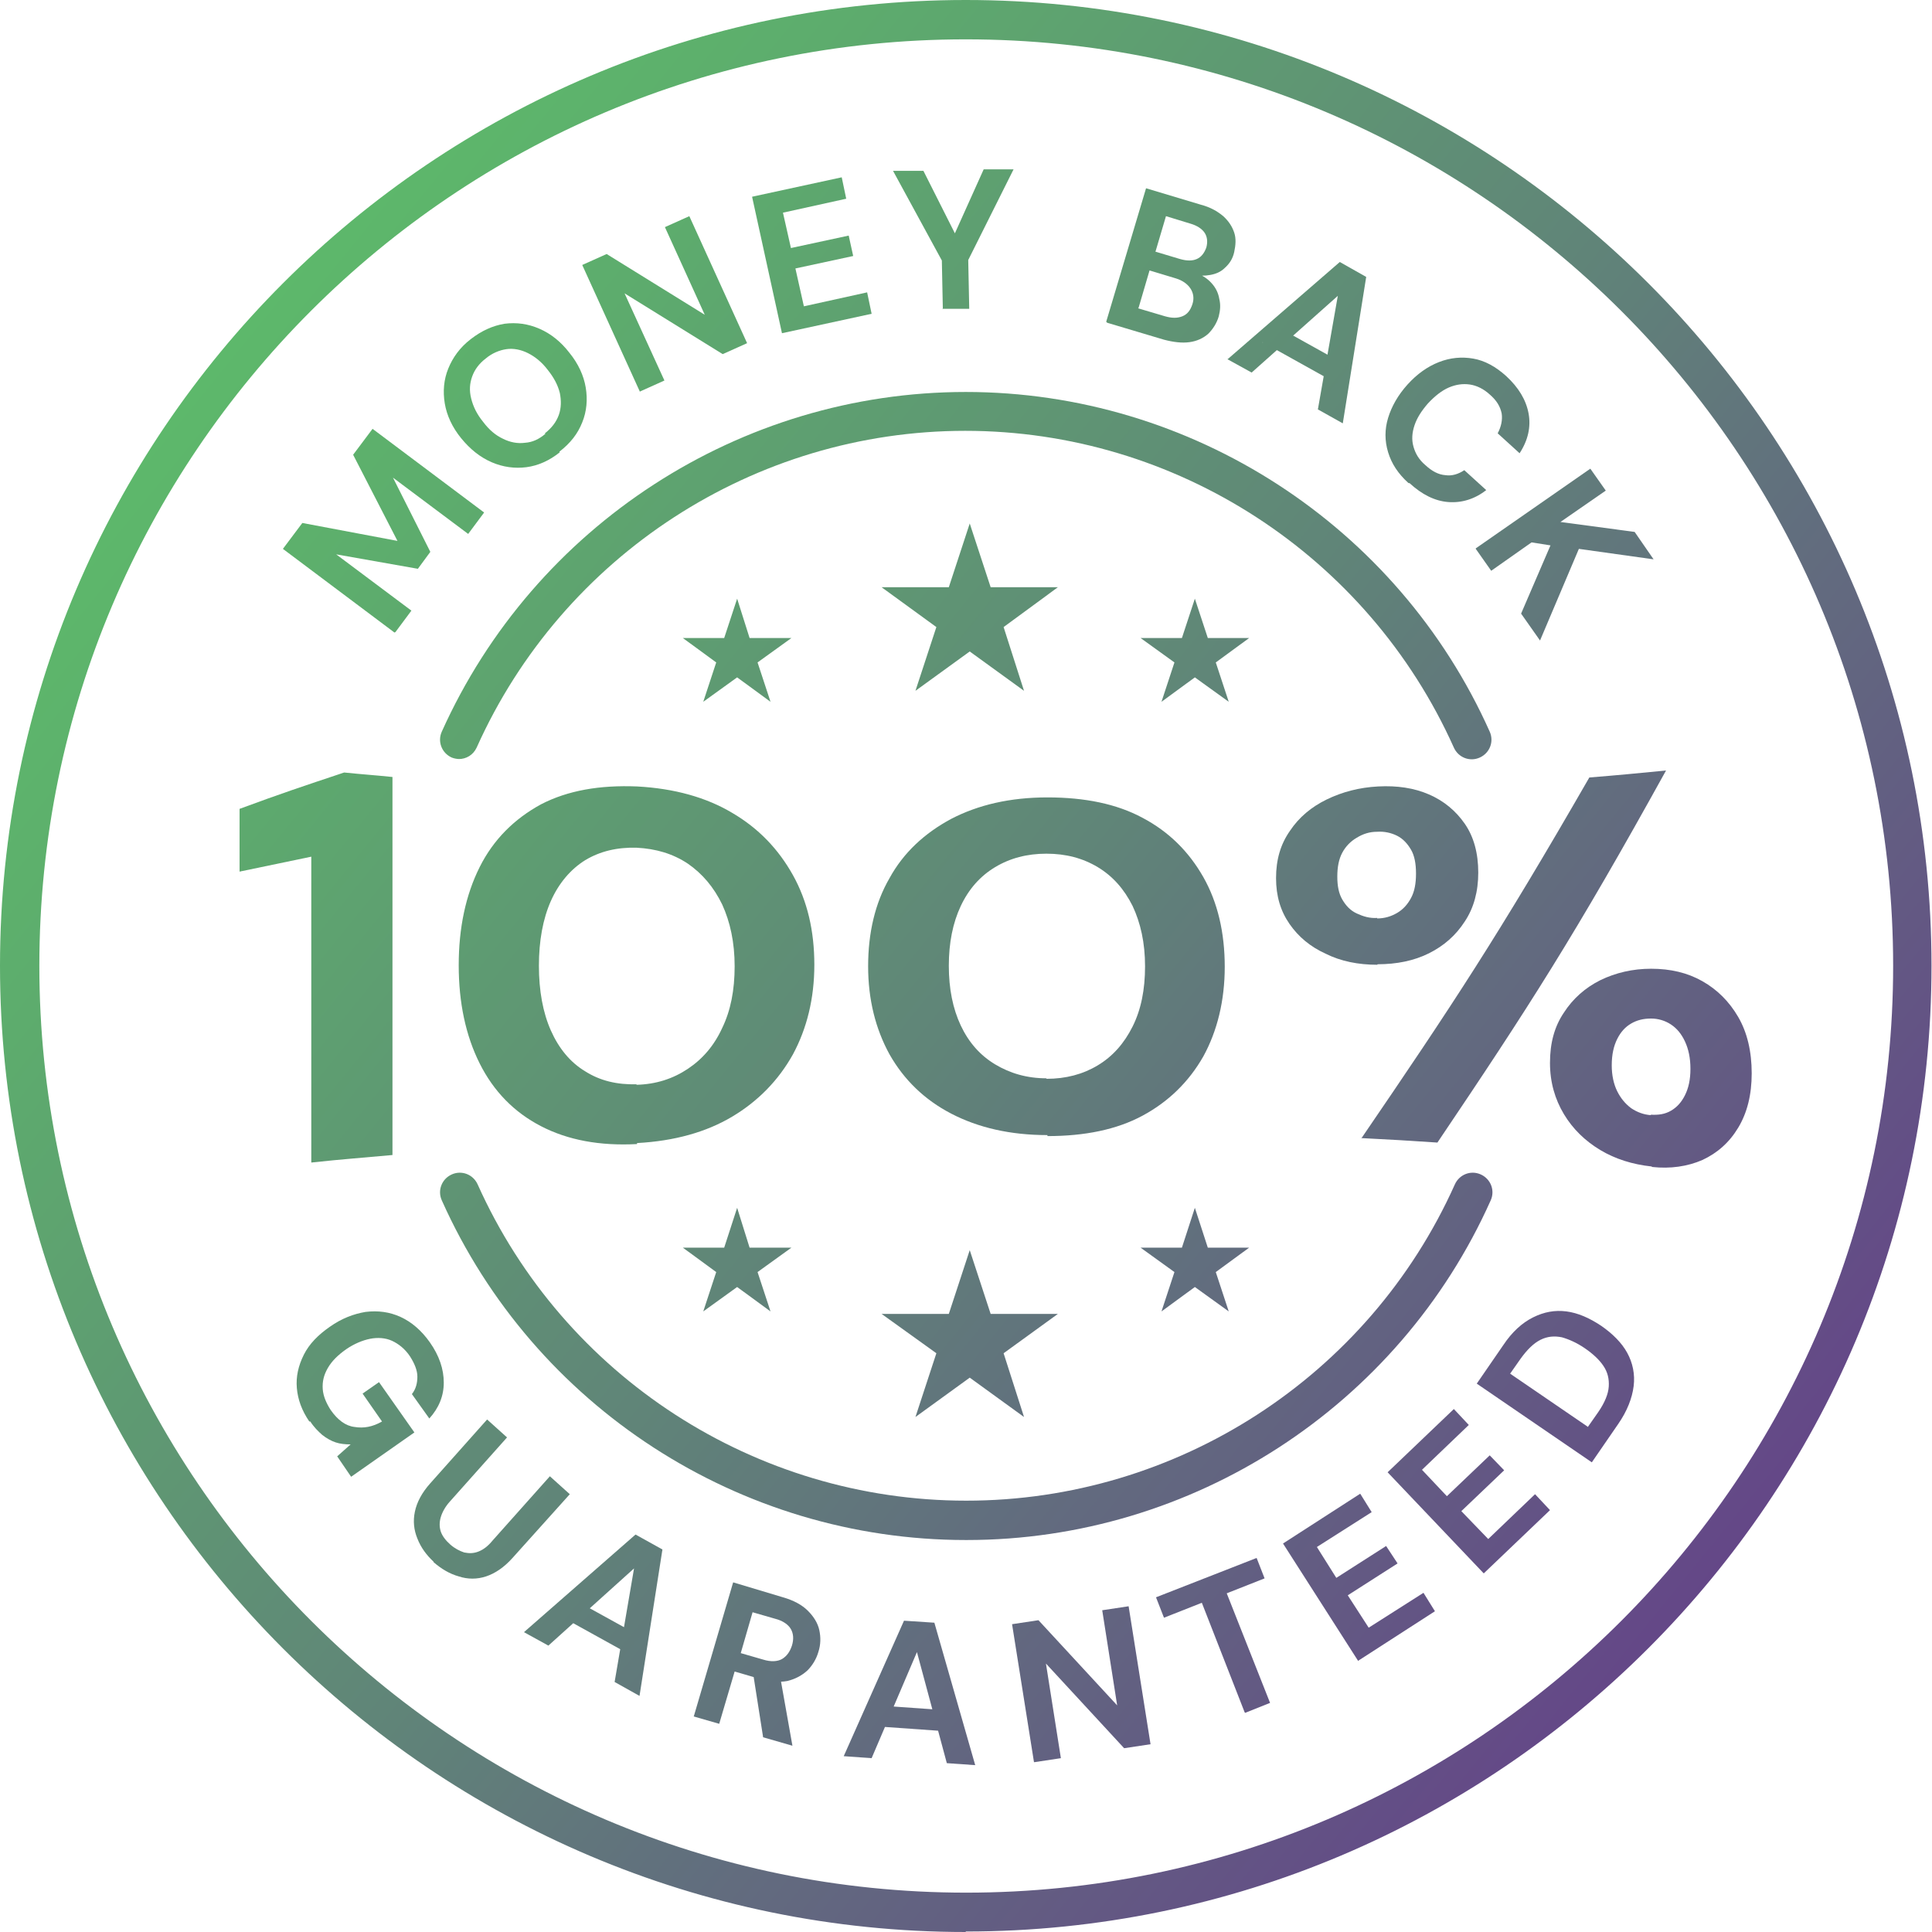
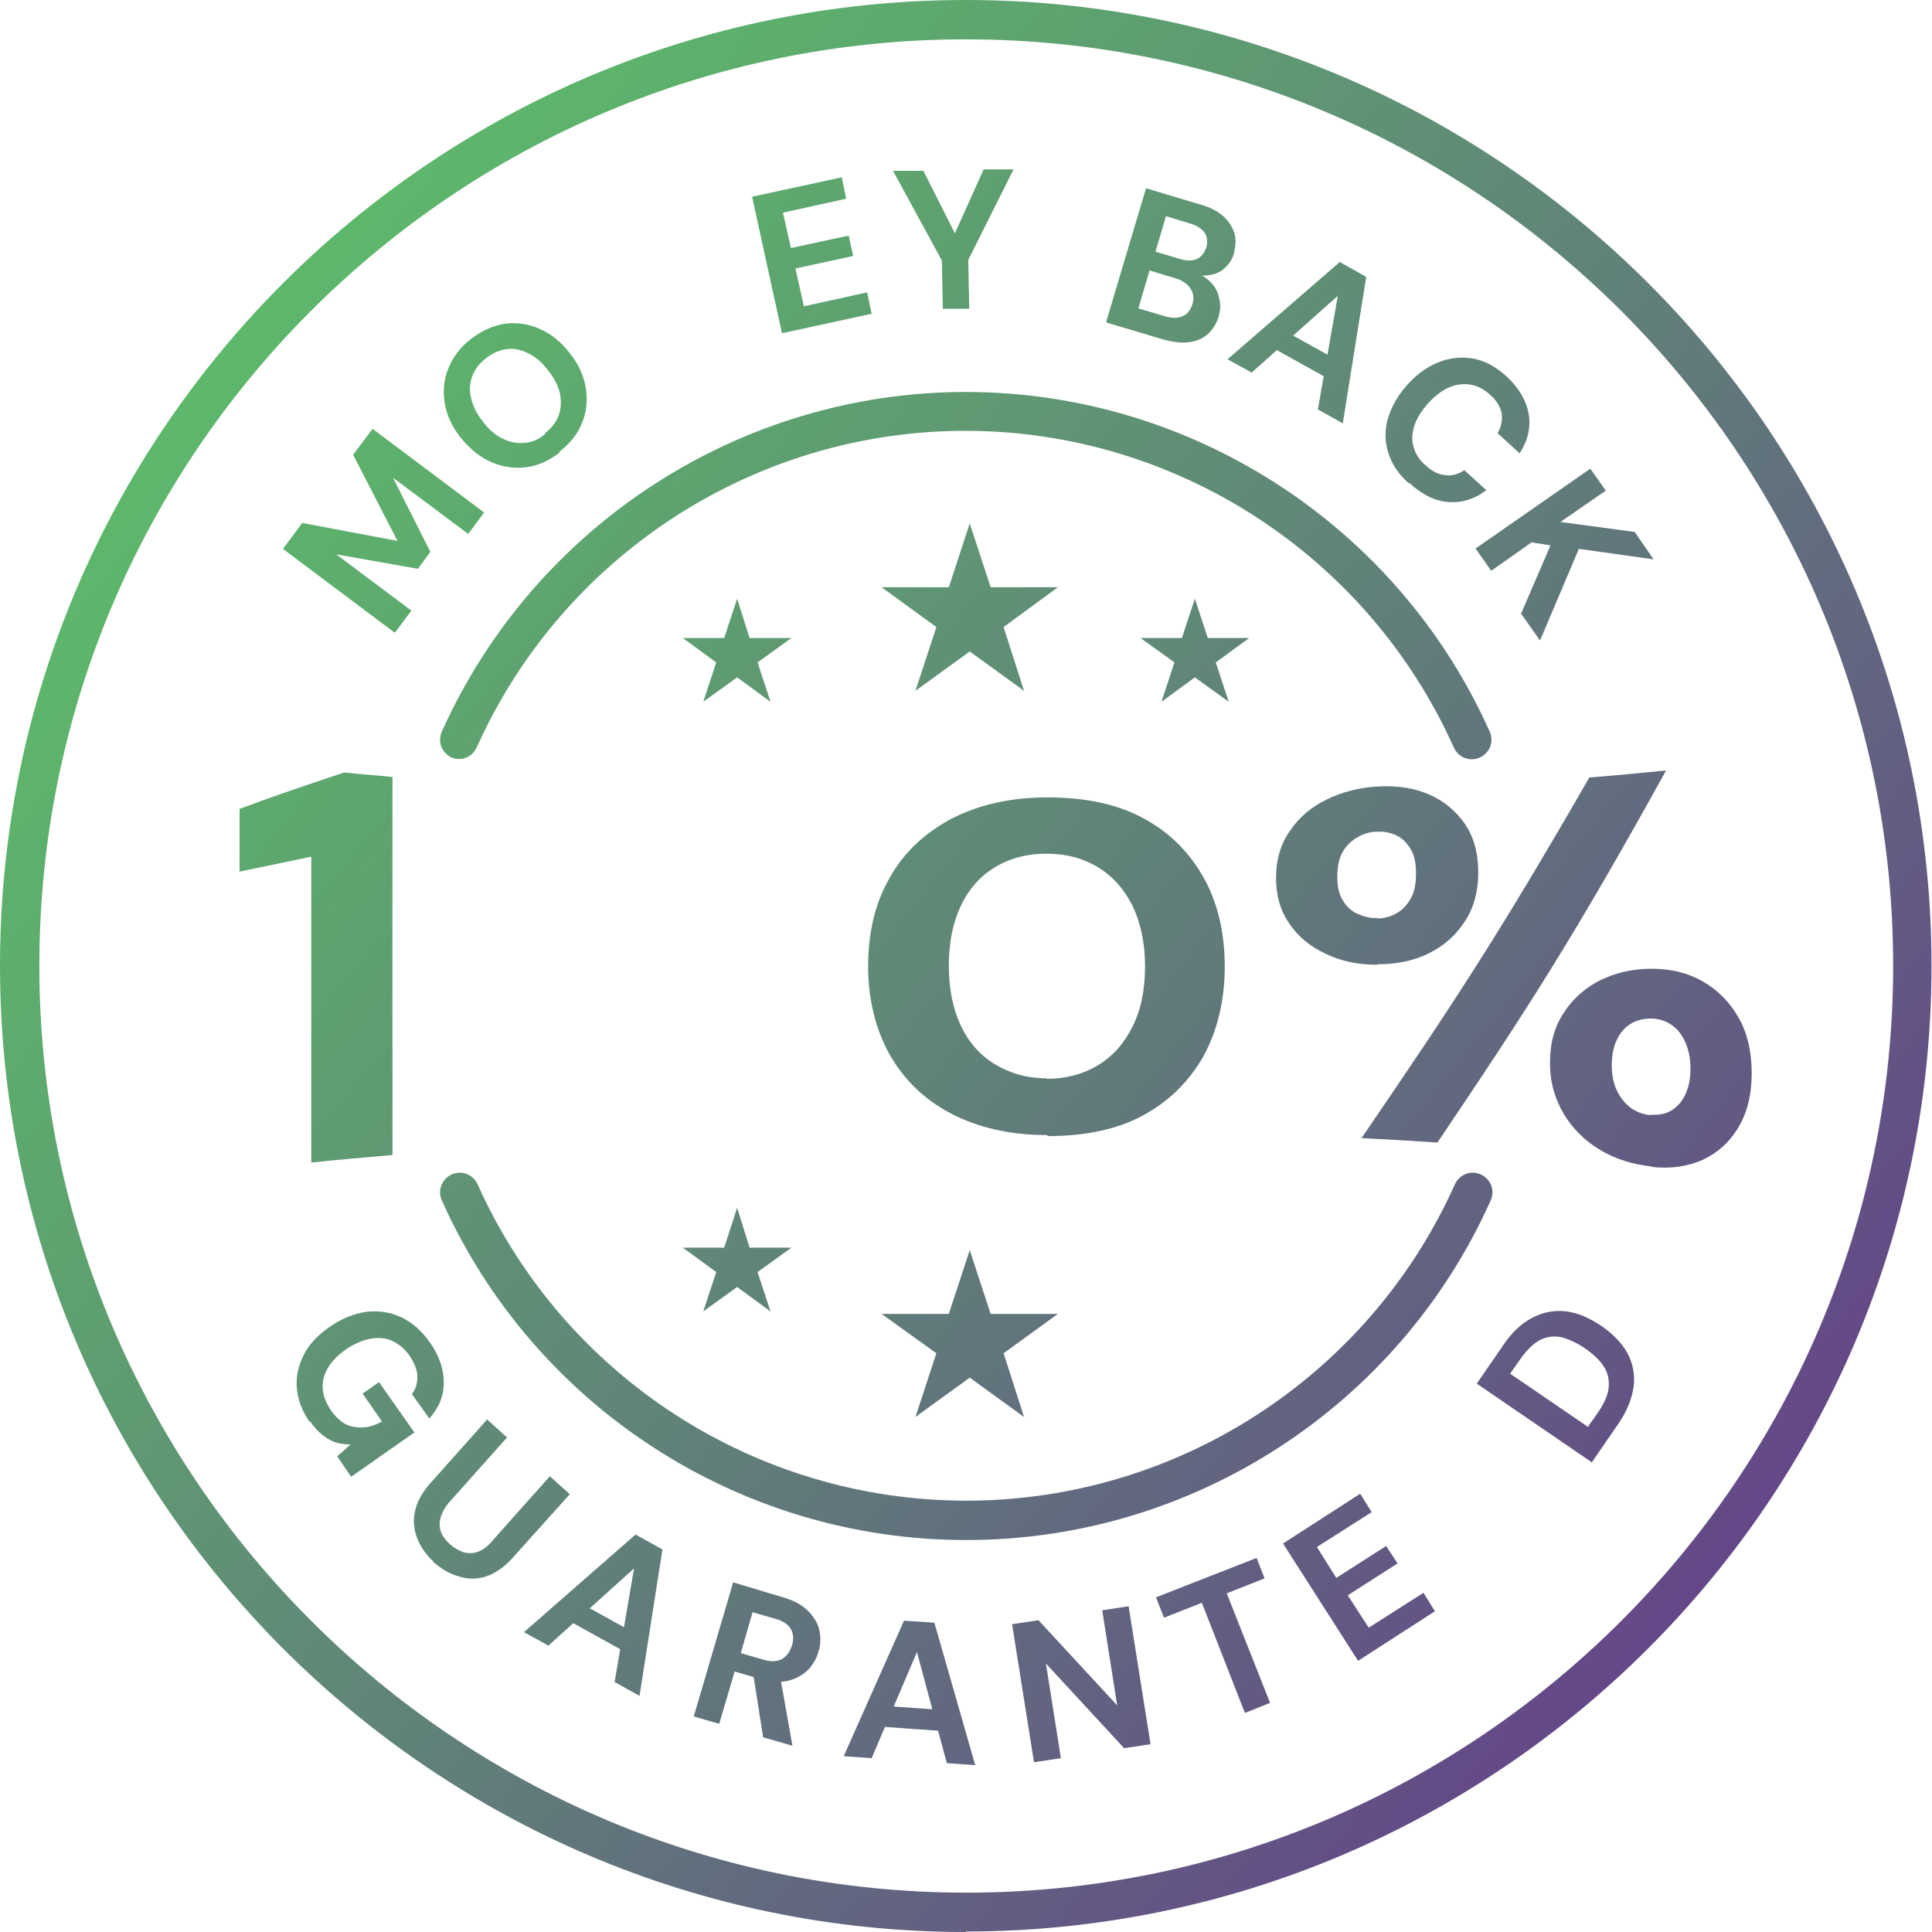
<svg xmlns="http://www.w3.org/2000/svg" xmlns:xlink="http://www.w3.org/1999/xlink" viewBox="0 0 38.79 38.79" data-name="Layer 2" id="Layer_2">
  <defs>
    <style>
      .cls-1 {
        fill: url(#linear-gradient-12);
      }

      .cls-1, .cls-2, .cls-3, .cls-4, .cls-5, .cls-6, .cls-7, .cls-8, .cls-9, .cls-10, .cls-11, .cls-12, .cls-13, .cls-14, .cls-15, .cls-16, .cls-17, .cls-18, .cls-19, .cls-20, .cls-21, .cls-22, .cls-23, .cls-24, .cls-25, .cls-26, .cls-27, .cls-28, .cls-29, .cls-30, .cls-31, .cls-32 {
        stroke-width: 0px;
      }

      .cls-2 {
        fill: url(#linear-gradient-17);
      }

      .cls-3 {
        fill: url(#linear-gradient-19);
      }

      .cls-4 {
        fill: url(#linear-gradient);
      }

      .cls-5 {
        fill: url(#linear-gradient-21);
      }

      .cls-6 {
        fill: url(#linear-gradient-6);
      }

      .cls-7 {
        fill: url(#linear-gradient-15);
      }

      .cls-8 {
        fill: url(#linear-gradient-11);
      }

      .cls-9 {
        fill: url(#linear-gradient-5);
      }

      .cls-10 {
        fill: url(#linear-gradient-31);
      }

      .cls-11 {
        fill: url(#linear-gradient-13);
      }

      .cls-12 {
        fill: url(#linear-gradient-23);
      }

      .cls-13 {
        fill: url(#linear-gradient-25);
      }

      .cls-14 {
        fill: url(#linear-gradient-16);
      }

      .cls-15 {
        fill: url(#linear-gradient-22);
      }

      .cls-16 {
        fill: url(#linear-gradient-32);
      }

      .cls-17 {
        fill: url(#linear-gradient-20);
      }

      .cls-18 {
        fill: url(#linear-gradient-14);
      }

      .cls-19 {
        fill: url(#linear-gradient-2);
      }

      .cls-20 {
        fill: url(#linear-gradient-7);
      }

      .cls-21 {
        fill: url(#linear-gradient-3);
      }

      .cls-22 {
        fill: url(#linear-gradient-9);
      }

      .cls-23 {
        fill: url(#linear-gradient-27);
      }

      .cls-24 {
        fill: url(#linear-gradient-8);
      }

      .cls-25 {
        fill: url(#linear-gradient-24);
      }

      .cls-26 {
        fill: url(#linear-gradient-26);
      }

      .cls-27 {
        fill: url(#linear-gradient-18);
      }

      .cls-28 {
        fill: url(#linear-gradient-30);
      }

      .cls-29 {
        fill: url(#linear-gradient-29);
      }

      .cls-30 {
        fill: url(#linear-gradient-28);
      }

      .cls-31 {
        fill: url(#linear-gradient-10);
      }

      .cls-32 {
        fill: url(#linear-gradient-4);
      }
    </style>
    <linearGradient gradientUnits="userSpaceOnUse" y2="40.39" x2="32.76" y1="12.13" x1="-1.96" id="linear-gradient">
      <stop stop-color="#5dbc6a" offset="0" />
      <stop stop-color="#5dac6d" offset=".16" />
      <stop stop-color="#608578" offset=".48" />
      <stop stop-color="#644588" offset=".92" />
      <stop stop-color="#65398c" offset="1" />
    </linearGradient>
    <linearGradient xlink:href="#linear-gradient" y2="37.6" x2="35.03" y1="9.34" x1=".31" id="linear-gradient-2" />
    <linearGradient xlink:href="#linear-gradient" y2="33.5" x2="38.36" y1="5.25" x1="3.64" id="linear-gradient-3" />
    <linearGradient xlink:href="#linear-gradient" y2="28.79" x2="42.2" y1=".53" x1="7.48" id="linear-gradient-4" />
    <linearGradient xlink:href="#linear-gradient" y2="45.29" x2="28.77" y1="17.03" x1="-5.95" id="linear-gradient-5" />
    <linearGradient xlink:href="#linear-gradient" y2="45.61" x2="28.51" y1="17.35" x1="-6.21" id="linear-gradient-6" />
    <linearGradient xlink:href="#linear-gradient" y2="45.51" x2="28.59" y1="17.25" x1="-6.13" id="linear-gradient-7" />
    <linearGradient xlink:href="#linear-gradient" y2="44.84" x2="29.14" y1="16.59" x1="-5.59" id="linear-gradient-8" />
    <linearGradient xlink:href="#linear-gradient" y2="43.79" x2="29.99" y1="15.54" x1="-4.73" id="linear-gradient-9" />
    <linearGradient xlink:href="#linear-gradient" y2="41.84" x2="31.58" y1="13.58" x1="-3.14" id="linear-gradient-10" />
    <linearGradient xlink:href="#linear-gradient" y2="39.59" x2="33.41" y1="11.33" x1="-1.31" id="linear-gradient-11" />
    <linearGradient xlink:href="#linear-gradient" y2="37.82" x2="34.85" y1="9.57" x1=".12" id="linear-gradient-12" />
    <linearGradient xlink:href="#linear-gradient" y2="35.7" x2="36.57" y1="7.45" x1="1.85" id="linear-gradient-13" />
    <linearGradient xlink:href="#linear-gradient" y2="33.36" x2="38.48" y1="5.1" x1="3.76" id="linear-gradient-14" />
    <linearGradient xlink:href="#linear-gradient" y2="34.77" x2="37.33" y1="6.52" x1="2.61" id="linear-gradient-15" />
    <linearGradient xlink:href="#linear-gradient" y2="31.84" x2="39.72" y1="3.58" x1="5" id="linear-gradient-16" />
    <linearGradient xlink:href="#linear-gradient" y2="29.27" x2="41.81" y1="1.01" x1="7.09" id="linear-gradient-17" />
    <linearGradient xlink:href="#linear-gradient" y2="27.23" x2="43.47" y1="-1.03" x1="8.74" id="linear-gradient-18" />
    <linearGradient xlink:href="#linear-gradient" y2="25.39" x2="44.96" y1="-2.86" x1="10.24" id="linear-gradient-19" />
    <linearGradient xlink:href="#linear-gradient" y2="23.93" x2="46.15" y1="-4.32" x1="11.43" id="linear-gradient-20" />
    <linearGradient xlink:href="#linear-gradient" y2="23.22" x2="46.73" y1="-5.03" x1="12" id="linear-gradient-21" />
    <linearGradient xlink:href="#linear-gradient" y2="23" x2="46.91" y1="-5.25" x1="12.19" id="linear-gradient-22" />
    <linearGradient xlink:href="#linear-gradient" y2="23.44" x2="46.55" y1="-4.81" x1="11.83" id="linear-gradient-23" />
    <linearGradient xlink:href="#linear-gradient" y2="34.3" x2="37.71" y1="6.05" x1="2.99" id="linear-gradient-24" />
    <linearGradient xlink:href="#linear-gradient" y2="31.11" x2="40.31" y1="2.85" x1="5.59" id="linear-gradient-25" />
    <linearGradient xlink:href="#linear-gradient" y2="37.5" x2="35.11" y1="9.24" x1=".39" id="linear-gradient-26" />
    <linearGradient xlink:href="#linear-gradient" y2="30.15" x2="41.09" y1="1.89" x1="6.37" id="linear-gradient-27" />
    <linearGradient xlink:href="#linear-gradient" y2="32.87" x2="38.88" y1="4.62" x1="4.15" id="linear-gradient-28" />
    <linearGradient xlink:href="#linear-gradient" y2="28.37" x2="42.54" y1=".12" x1="7.82" id="linear-gradient-29" />
    <linearGradient xlink:href="#linear-gradient" y2="38.93" x2="33.95" y1="10.67" x1="-.77" id="linear-gradient-30" />
    <linearGradient xlink:href="#linear-gradient" y2="40.24" x2="32.88" y1="11.98" x1="-1.84" id="linear-gradient-31" />
    <linearGradient xlink:href="#linear-gradient" y2="35.73" x2="36.55" y1="7.48" x1="1.82" id="linear-gradient-32" />
  </defs>
  <g data-name="Layer 1" id="Layer_1-2">
    <g>
      <g>
        <path d="M6.25,23.34c0-2.46,0-3.68,0-6.14-.58.12-.87.18-1.44.3v-1.26c.84-.31,1.26-.45,2.1-.73.39.04.58.05.97.09v7.59c-.65.06-.97.08-1.62.15Z" class="cls-4" />
-         <path d="M12.79,22.97c-.75.04-1.39-.08-1.93-.36-.54-.28-.95-.7-1.23-1.26-.28-.56-.42-1.22-.42-1.97s.14-1.41.42-1.97c.28-.56.7-.97,1.23-1.26.54-.28,1.18-.39,1.93-.36.75.04,1.39.22,1.91.53.53.31.93.73,1.22,1.25.29.52.43,1.12.43,1.8s-.15,1.28-.43,1.8c-.29.52-.7.94-1.22,1.25-.52.31-1.16.49-1.91.53ZM12.78,21.78c.39-.01.73-.12,1.03-.32.3-.2.53-.47.69-.82.17-.35.25-.76.25-1.24s-.09-.89-.25-1.24c-.17-.35-.4-.62-.69-.82-.3-.2-.64-.3-1.03-.32-.39-.01-.73.07-1.03.25-.29.18-.53.46-.69.82-.16.36-.24.8-.24,1.3s.08.94.24,1.3c.16.36.39.64.69.82.3.19.64.27,1.03.26Z" class="cls-19" />
        <path d="M21.03,22.79c-.75,0-1.39-.15-1.93-.43-.54-.28-.95-.68-1.24-1.19-.28-.51-.43-1.1-.43-1.77s.14-1.27.43-1.77c.28-.51.7-.9,1.24-1.19.54-.28,1.18-.43,1.93-.43.75,0,1.39.13,1.91.41.53.28.93.68,1.22,1.19.29.51.43,1.12.43,1.8s-.15,1.29-.43,1.8c-.29.51-.7.91-1.22,1.19-.52.28-1.16.41-1.91.41ZM21.01,21.66c.39,0,.73-.09,1.03-.27.3-.18.53-.44.7-.78.17-.34.25-.74.25-1.21,0-.47-.09-.87-.25-1.21-.17-.34-.4-.6-.7-.78-.3-.18-.64-.27-1.03-.27-.39,0-.73.09-1.03.27-.3.18-.53.44-.69.78-.16.34-.24.74-.24,1.2,0,.46.08.86.24,1.2.16.34.39.6.69.78.3.18.64.28,1.03.28Z" class="cls-21" />
        <path d="M27.65,19.37c-.38,0-.73-.07-1.03-.22-.31-.14-.55-.34-.73-.6-.18-.26-.27-.56-.27-.92,0-.37.09-.68.28-.95.18-.27.43-.48.74-.63.31-.15.65-.24,1.03-.26.38-.02.72.03,1.02.16.3.13.54.33.72.59.18.26.27.59.27.98,0,.38-.09.71-.27.98-.18.28-.42.49-.72.64-.3.15-.65.22-1.03.22ZM27.65,18.44c.15,0,.28-.04.4-.11.12-.07.21-.17.28-.3.07-.13.1-.29.1-.49s-.03-.36-.1-.48c-.07-.12-.16-.22-.28-.28-.12-.06-.26-.09-.4-.08-.15,0-.28.04-.41.12-.12.07-.22.17-.29.3-.07.13-.1.29-.1.48s.03.34.1.46c.07.12.16.22.29.28.13.06.26.1.41.09ZM27.33,22.86c1.83-2.68,2.75-4.07,4.58-7.25.62-.05.92-.08,1.54-.14-1.83,3.31-2.75,4.74-4.59,7.47-.61-.04-.92-.06-1.53-.09ZM33.16,23.42c-.38-.04-.73-.15-1.03-.33s-.55-.42-.73-.72c-.18-.3-.28-.64-.28-1.03,0-.4.09-.73.28-1.01.18-.28.43-.5.73-.65.31-.15.65-.23,1.02-.23.39,0,.73.08,1.03.25.3.17.54.41.72.72.18.31.27.69.27,1.13,0,.43-.09.79-.27,1.09-.18.3-.42.51-.72.65-.3.13-.64.18-1.01.14ZM33.14,22.38c.16.01.29-.01.41-.08.12-.07.21-.17.28-.31.07-.14.11-.31.11-.53,0-.22-.04-.4-.11-.55s-.16-.26-.28-.34c-.12-.08-.26-.12-.4-.12-.15,0-.28.03-.4.1-.12.07-.21.17-.28.31-.07.14-.11.31-.11.53,0,.2.04.38.11.52.07.14.16.25.28.34.12.08.25.13.4.14Z" class="cls-32" />
      </g>
      <g>
        <path d="M6.21,28.54c-.15-.22-.23-.44-.25-.67-.02-.23.03-.45.14-.67s.29-.4.52-.56c.24-.17.48-.26.72-.3.25-.03.48,0,.7.1s.42.27.59.51c.19.27.28.54.28.81s-.1.51-.29.72l-.35-.49c.08-.1.11-.22.11-.35,0-.13-.06-.27-.15-.41-.1-.15-.23-.25-.36-.31s-.29-.07-.44-.04-.32.1-.48.21c-.17.12-.29.24-.37.38s-.11.27-.1.42c.01.14.07.28.16.42.14.2.3.32.48.34.18.03.36,0,.55-.11l-.39-.56.33-.23.71,1.01-1.27.89-.28-.41.27-.24c-.11,0-.21-.01-.3-.04-.09-.03-.18-.08-.27-.15-.08-.07-.17-.16-.24-.27Z" class="cls-9" />
        <path d="M8.71,31.36c-.15-.14-.26-.29-.33-.47-.07-.17-.09-.35-.05-.54.04-.19.14-.38.31-.57l1.14-1.28.4.36-1.15,1.29c-.09.1-.15.21-.18.31s-.03.2,0,.29c.03.09.1.18.19.26.09.08.19.13.28.16.1.02.19.02.29-.02.1-.04.19-.11.28-.22l1.15-1.29.4.36-1.15,1.28c-.17.19-.35.31-.53.37s-.37.06-.55,0c-.18-.05-.35-.15-.51-.29Z" class="cls-6" />
        <path d="M10.52,32.77l2.24-1.96.54.3-.46,2.94-.5-.28.39-2.28-1.72,1.55-.49-.27ZM11.22,32.43l.33-.3,1.25.69-.08.44-1.5-.83Z" class="cls-20" />
        <path d="M13.93,34.46l.79-2.69,1,.3c.21.06.38.15.5.27.12.12.2.25.23.39.03.14.03.29-.02.44-.04.14-.12.27-.22.37-.11.1-.24.17-.4.21-.16.03-.36.02-.58-.05l-.48-.14-.31,1.05-.52-.15ZM14.87,33.19l.45.13c.16.05.29.04.38-.01.1-.06.16-.15.2-.27.04-.13.03-.24-.02-.33-.05-.09-.16-.17-.32-.21l-.45-.13-.24.83ZM15.32,34.87l-.21-1.34.56.17.24,1.35-.59-.17Z" class="cls-24" />
        <path d="M16.94,35.26l1.21-2.72.61.04.82,2.86-.57-.04-.6-2.23-.91,2.13-.56-.04ZM17.44,34.65l.17-.41,1.42.1.11.43-1.7-.12Z" class="cls-22" />
        <path d="M20.76,35.38l-.44-2.77.53-.08,1.58,1.71-.3-1.91.53-.08.44,2.77-.53.08-1.57-1.7.3,1.9-.53.08Z" class="cls-31" />
        <path d="M24.99,34.38l-.86-2.2-.76.3-.16-.41,2.02-.79.16.41-.76.3.87,2.2-.5.2Z" class="cls-8" />
        <path d="M27.27,33.35l-1.51-2.36,1.55-1,.23.37-1.1.7.39.62,1-.64.23.35-1,.64.42.65,1.1-.7.23.37-1.55,1Z" class="cls-1" />
-         <path d="M29.79,31.59l-1.93-2.03,1.33-1.27.3.32-.94.9.5.53.86-.82.29.3-.86.82.54.56.94-.9.3.32-1.33,1.27Z" class="cls-11" />
        <path d="M31.96,29.36l-2.31-1.58.53-.77c.18-.27.38-.45.6-.56.22-.11.44-.15.67-.12.23.03.46.13.7.29.23.16.41.34.52.54s.16.43.13.67-.13.5-.31.76l-.53.77ZM31.88,28.65l.21-.3c.13-.19.2-.36.21-.51s-.02-.29-.11-.42c-.08-.12-.21-.24-.37-.35-.16-.11-.32-.18-.46-.22-.15-.03-.29-.02-.43.05-.14.07-.27.2-.4.38l-.21.3,1.55,1.06Z" class="cls-18" />
      </g>
      <g>
        <path d="M7.92,12.7l-2.24-1.68.39-.52,1.91.36-.89-1.73.39-.52,2.24,1.68-.32.43-1.51-1.13.75,1.49-.25.34-1.64-.29,1.51,1.13-.32.43Z" class="cls-7" />
        <path d="M11.24,9.08c-.21.17-.44.27-.67.3s-.47,0-.7-.1-.43-.26-.61-.48c-.18-.22-.29-.46-.33-.7-.04-.24-.02-.48.07-.7.09-.22.23-.42.45-.59.22-.17.44-.27.68-.31.24-.03.47,0,.7.1.23.1.43.26.6.48.18.22.29.46.33.7.04.24.02.48-.07.7-.09.23-.24.42-.46.59ZM10.94,8.7c.14-.11.23-.23.28-.37.05-.14.05-.29.02-.44-.04-.16-.12-.31-.24-.46-.12-.16-.26-.27-.4-.34-.14-.07-.29-.1-.43-.08s-.29.08-.42.19c-.13.1-.22.22-.27.36s-.06.28-.02.44c.04.16.11.31.24.47.12.16.25.27.4.34.14.07.29.1.44.08.15-.01.28-.07.41-.18Z" class="cls-14" />
-         <path d="M12.85,7.87l-1.16-2.55.49-.22,1.97,1.22-.8-1.76.49-.22,1.16,2.55-.49.22-1.97-1.22.8,1.75-.49.22Z" class="cls-2" />
+         <path d="M12.85,7.87Z" class="cls-2" />
        <path d="M15.7,6.69l-.6-2.74,1.8-.39.09.43-1.27.28.16.71,1.16-.25.09.41-1.16.25.17.76,1.27-.28.09.43-1.8.39Z" class="cls-27" />
        <path d="M18.93,6.21l-.02-.98-.98-1.8h.61s.69,1.37.69,1.37h-.11s.63-1.4.63-1.4h.6s-.91,1.82-.91,1.82l.02.98h-.54Z" class="cls-3" />
        <path d="M22.21,6.46l.8-2.68,1.1.33c.19.05.33.13.45.23.11.1.18.21.22.33s.03.25,0,.39-.1.24-.19.32c-.08.08-.18.12-.29.14-.11.02-.22.02-.34,0l.07-.03c.12.04.22.11.3.2s.13.19.15.31c.03.12.02.23-.01.35-.04.14-.12.26-.21.35-.1.09-.23.15-.38.17-.15.02-.32,0-.51-.05l-1.14-.34ZM22.85,6.19l.54.16c.14.04.25.04.35,0s.16-.12.2-.24c.04-.12.02-.23-.04-.32-.06-.09-.16-.16-.29-.2l-.53-.16-.22.75ZM23.19,5.05l.5.15c.14.04.25.04.34,0s.15-.12.19-.23c.03-.11.02-.21-.03-.29s-.15-.15-.29-.19l-.49-.15-.21.71Z" class="cls-17" />
        <path d="M24.65,7.21l2.25-1.95.53.3-.47,2.94-.5-.28.4-2.28-1.73,1.54-.49-.27ZM25.35,6.88l.33-.3,1.24.69-.08.43-1.49-.83Z" class="cls-5" />
        <path d="M28.28,9.7c-.21-.19-.34-.39-.41-.62-.07-.23-.07-.46,0-.69s.2-.46.39-.67c.19-.21.4-.36.63-.45.23-.09.46-.11.69-.07.23.04.45.16.66.35.25.23.4.48.45.75.05.27-.01.54-.18.8l-.44-.4c.07-.13.1-.27.08-.4-.03-.14-.1-.26-.24-.38-.12-.11-.26-.18-.4-.2s-.28,0-.42.06-.28.17-.42.32c-.13.15-.22.29-.27.44-.05.15-.06.29-.02.43.04.14.11.26.24.37.13.12.26.19.4.2.13.02.26-.02.38-.1l.44.4c-.23.18-.49.26-.76.24s-.53-.15-.78-.38Z" class="cls-15" />
        <path d="M29.63,11.01l2.3-1.6.31.44-.91.63,1.49.2.38.55-1.5-.21-.78,1.84-.38-.54.59-1.37-.38-.06-.81.57-.31-.44Z" class="cls-12" />
      </g>
      <path d="M19.39,38.79C8.7,38.79,0,30.09,0,19.39S8.7,0,19.39,0s19.39,8.7,19.39,19.39-8.7,19.39-19.39,19.39ZM19.39.79C9.13.79.79,9.13.79,19.39s8.35,18.61,18.61,18.61,18.61-8.35,18.61-18.61S29.66.79,19.39.79Z" class="cls-25" />
      <path d="M9.23,15.24c-.05,0-.11-.01-.16-.03-.2-.09-.29-.32-.2-.52,1.86-4.14,5.99-6.82,10.52-6.82s8.67,2.68,10.52,6.82c.09.2,0,.43-.2.52-.2.09-.43,0-.52-.2-1.73-3.86-5.58-6.36-9.81-6.36s-8.08,2.5-9.81,6.36c-.07.15-.21.23-.36.23Z" class="cls-13" />
      <path d="M19.39,30.92c-4.54,0-8.67-2.68-10.52-6.82-.09-.2,0-.43.2-.52.2-.09.43,0,.52.2,1.73,3.86,5.58,6.35,9.81,6.35s8.08-2.49,9.81-6.35c.09-.2.32-.29.52-.2.2.09.29.32.2.52-1.85,4.14-5.99,6.82-10.52,6.82Z" class="cls-26" />
      <g>
        <polygon points="19.47 10.51 19.89 11.79 21.24 11.79 20.15 12.59 20.56 13.87 19.47 13.08 18.38 13.87 18.8 12.59 17.7 11.79 19.05 11.79 19.47 10.51" class="cls-23" />
        <polygon points="14.8 12.02 15.05 12.81 15.89 12.81 15.21 13.3 15.47 14.09 14.8 13.6 14.12 14.09 14.38 13.3 13.71 12.81 14.54 12.81 14.8 12.02" class="cls-30" />
        <polygon points="23.99 12.02 24.25 12.81 25.08 12.81 24.41 13.3 24.67 14.09 23.99 13.6 23.32 14.09 23.58 13.3 22.9 12.81 23.73 12.81 23.99 12.02" class="cls-29" />
      </g>
      <g>
        <polygon points="19.47 25.1 19.89 26.38 21.24 26.38 20.15 27.17 20.56 28.45 19.47 27.66 18.38 28.45 18.8 27.17 17.7 26.38 19.05 26.38 19.47 25.1" class="cls-28" />
        <polygon points="14.8 24.25 15.05 25.05 15.89 25.05 15.21 25.54 15.47 26.33 14.8 25.84 14.12 26.33 14.38 25.54 13.71 25.05 14.54 25.05 14.8 24.25" class="cls-10" />
-         <polygon points="23.99 24.25 24.25 25.05 25.08 25.05 24.41 25.54 24.67 26.33 23.99 25.84 23.32 26.33 23.58 25.54 22.9 25.05 23.73 25.05 23.99 24.25" class="cls-16" />
      </g>
    </g>
  </g>
</svg>